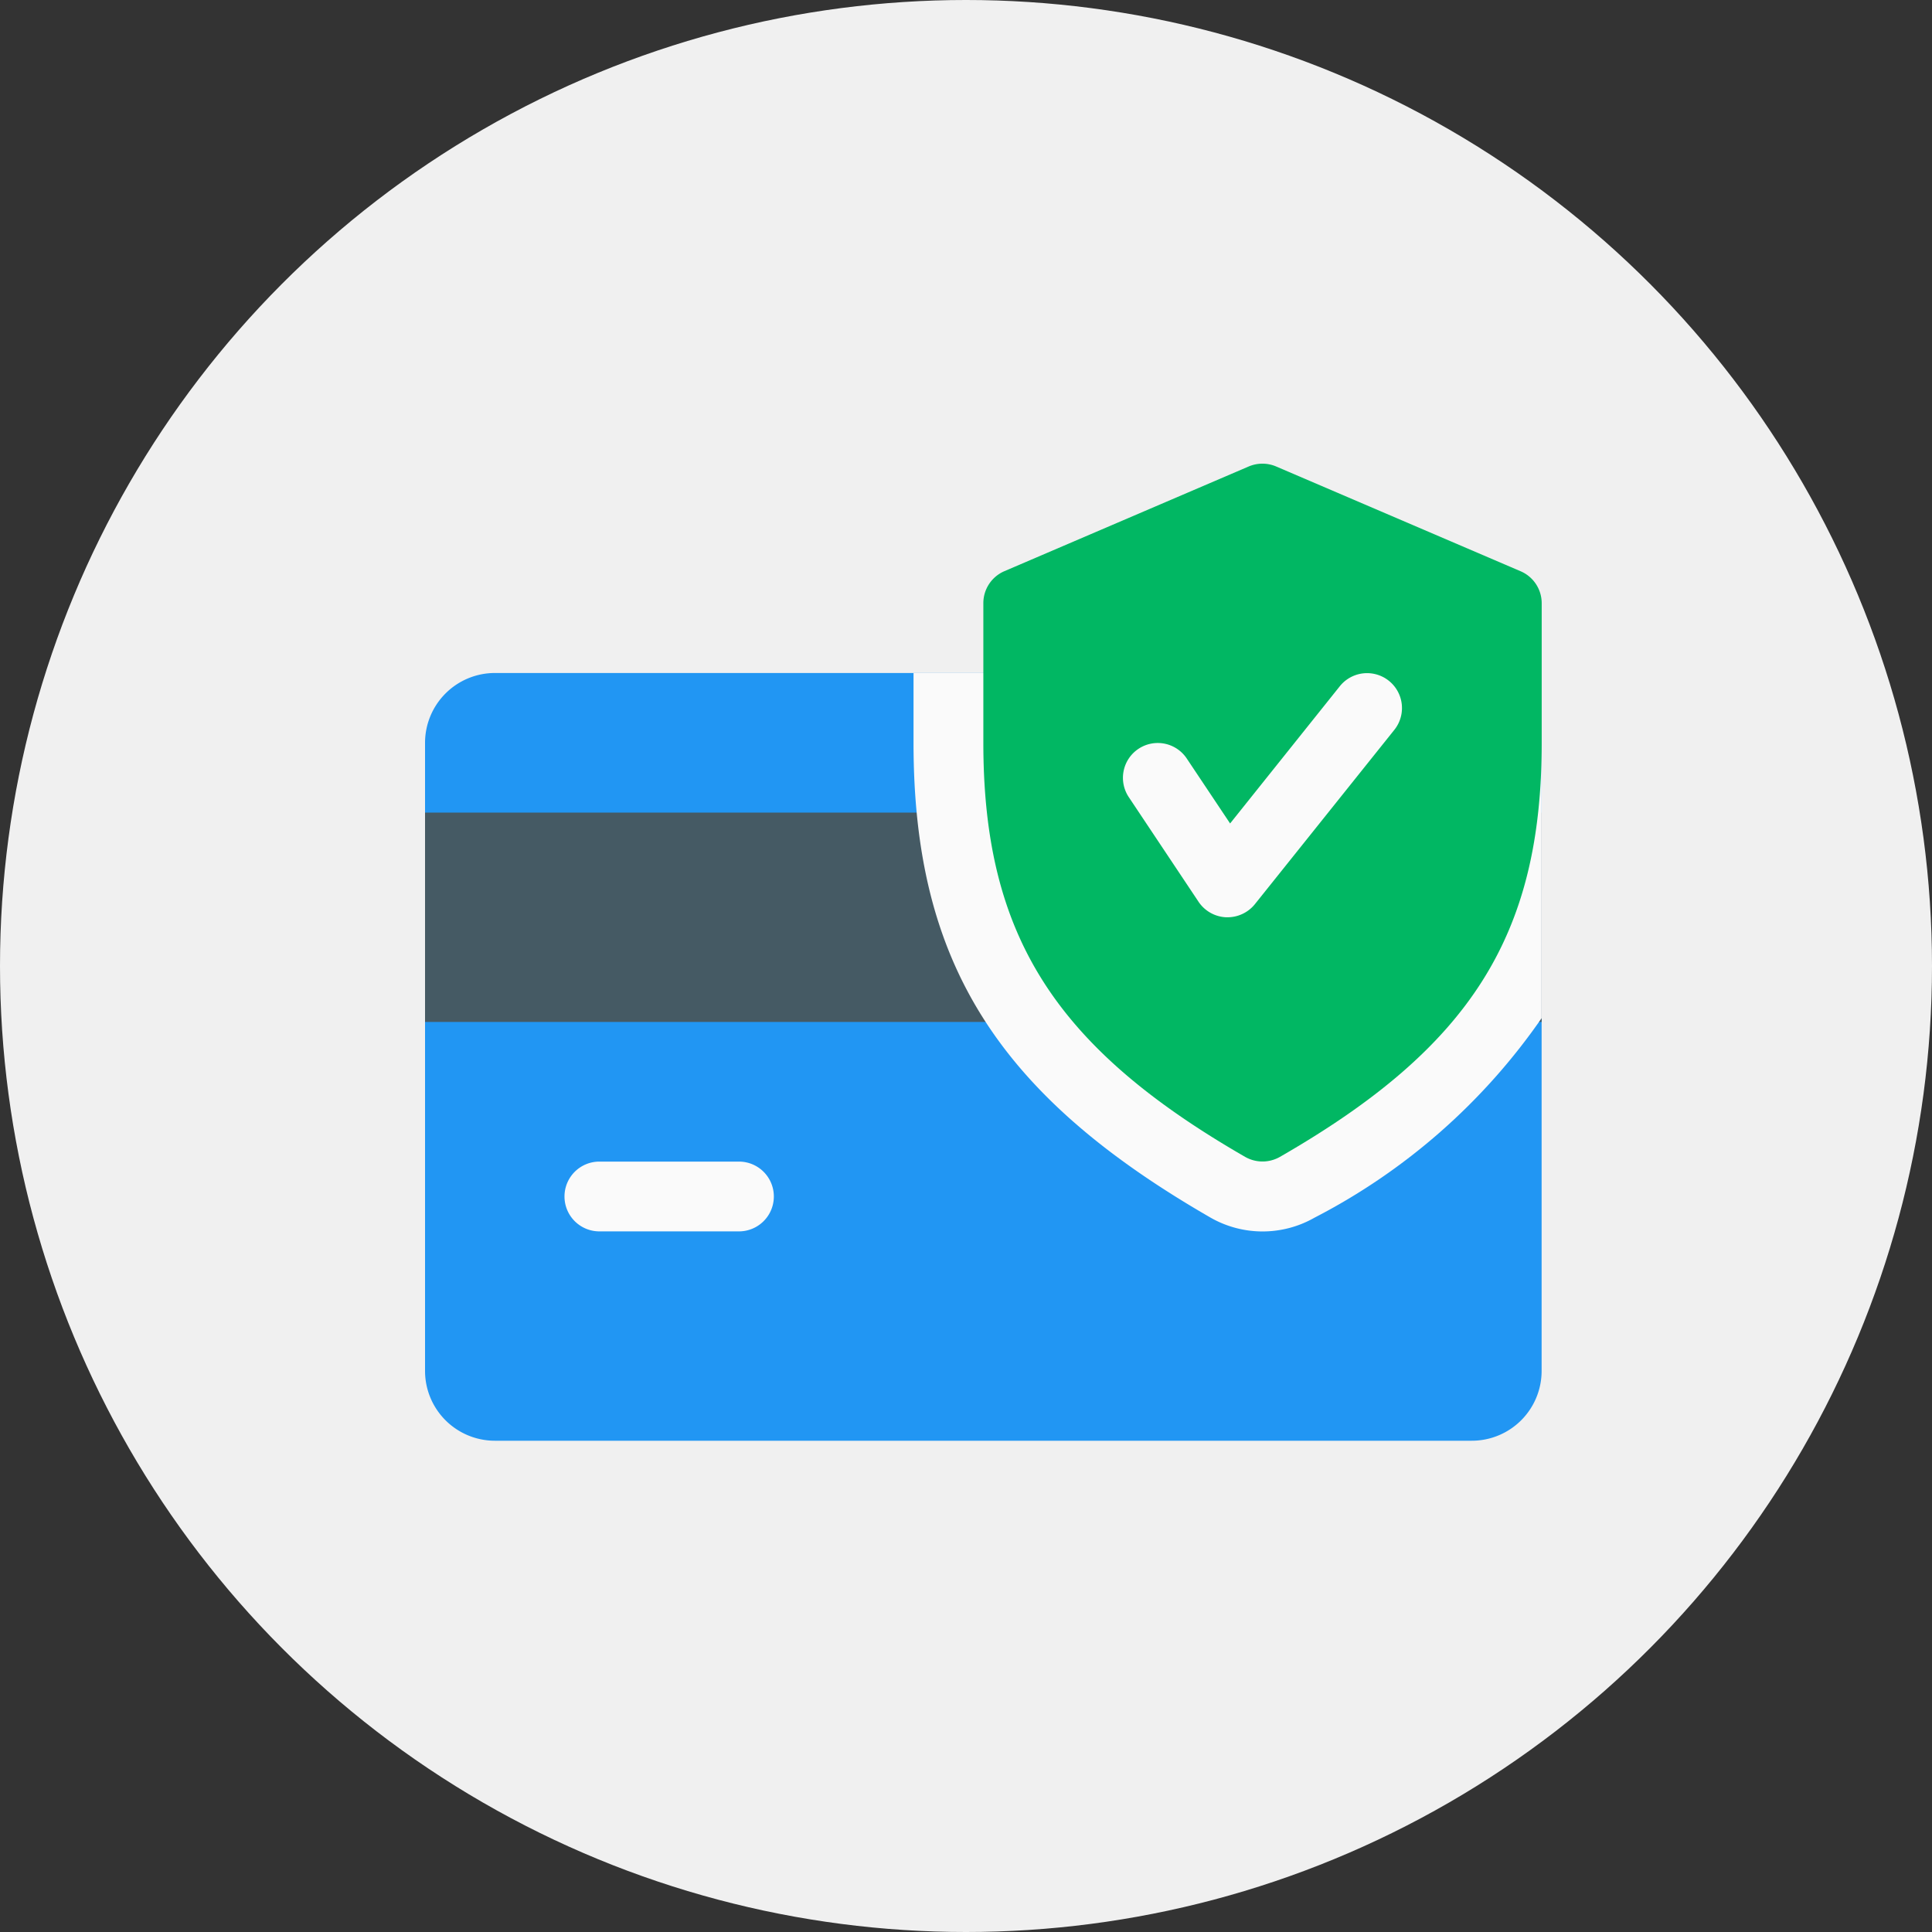
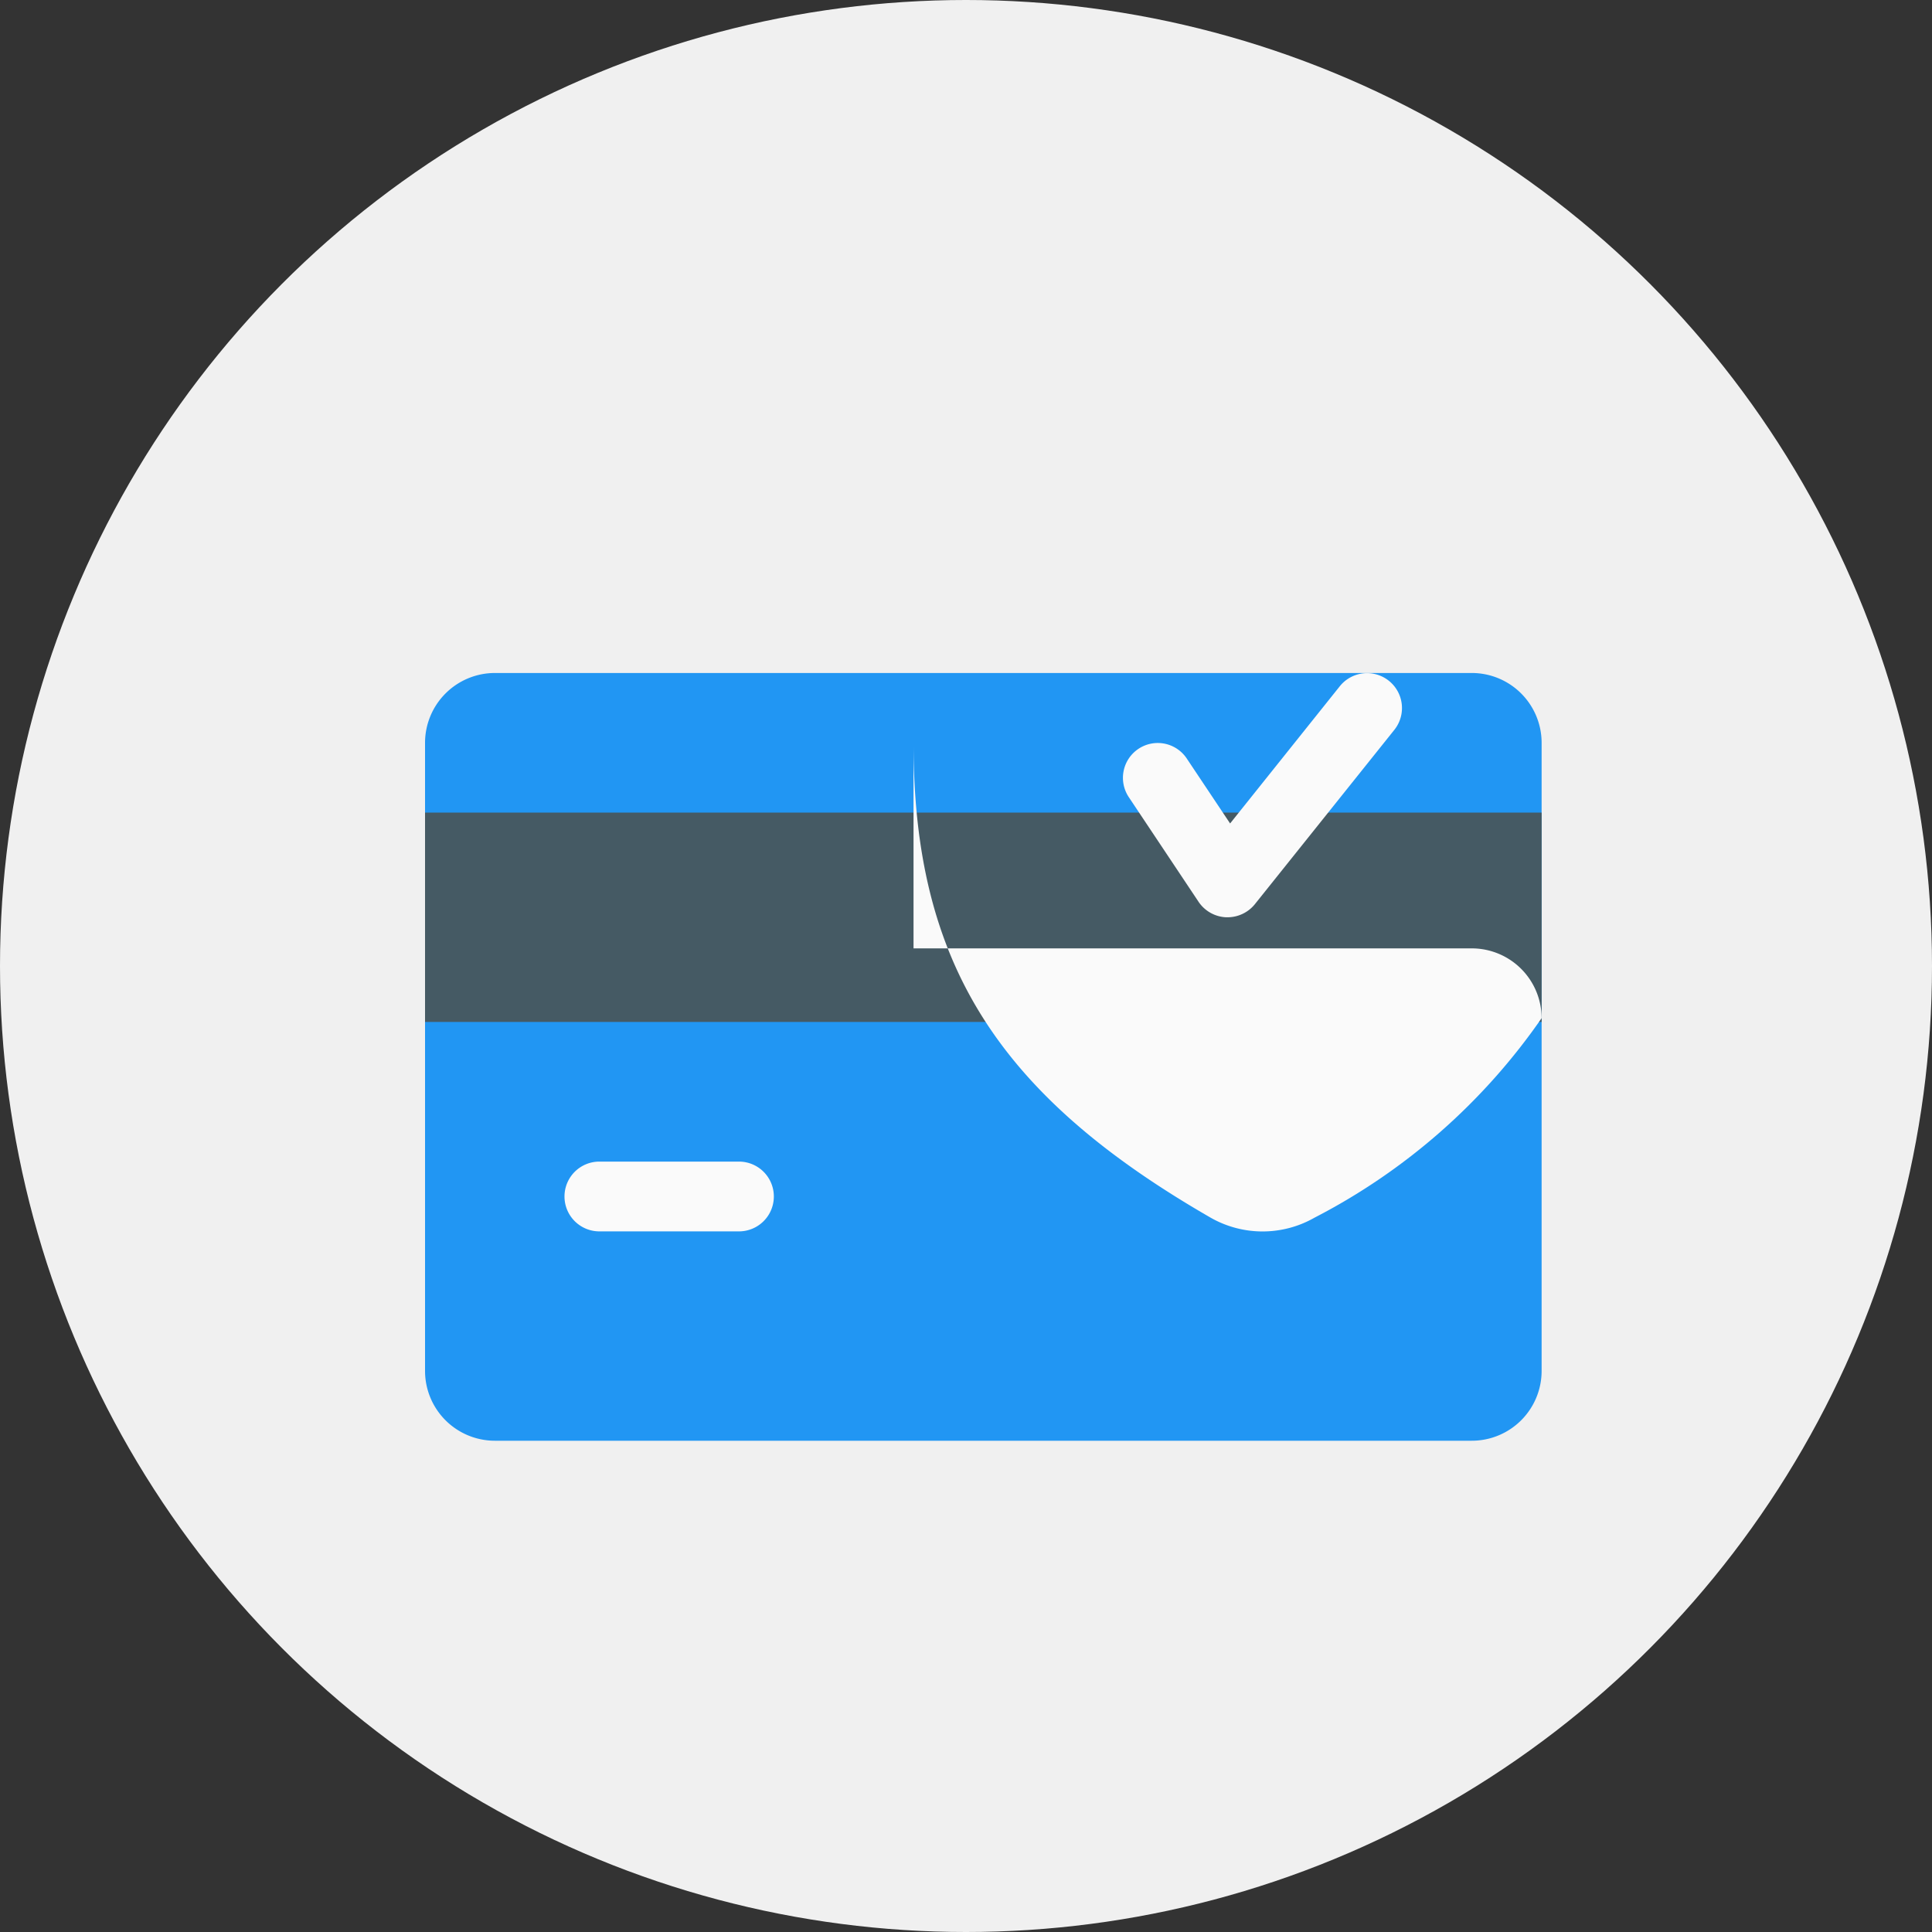
<svg xmlns="http://www.w3.org/2000/svg" width="50" height="50" viewBox="0 0 50 50">
  <rect x="0" y="0" width="50" height="50" fill="#333333" stroke="none" />
  <g id="payment" transform="translate(-995 -639)">
    <circle id="Ellipse_13" data-name="Ellipse 13" cx="25" cy="25" r="25" transform="translate(995 639)" fill="#f0f0f0" />
    <g id="credit-card_4_" data-name="credit-card (4)" transform="translate(1006 618.992)">
      <path id="Path_3684" data-name="Path 3684" d="M27.091,127.992H1.806A1.809,1.809,0,0,0,0,129.8v16.255a1.808,1.808,0,0,0,1.806,1.806H27.091a1.807,1.807,0,0,0,1.806-1.806V129.8A1.808,1.808,0,0,0,27.091,127.992Z" transform="translate(0 -90.567)" fill="#2196f3" />
      <rect id="Rectangle_45" data-name="Rectangle 45" width="28.897" height="5.418" transform="translate(0 41.038)" fill="#455a64" />
      <g id="Group_2068" data-name="Group 2068" transform="translate(3.612 37.425)">
        <path id="Path_3685" data-name="Path 3685" d="M68.515,353.8H64.9a.9.9,0,1,1,0-1.806h3.612a.9.9,0,0,1,0,1.806Z" transform="translate(-64 -339.349)" fill="#fafafa" />
-         <path id="Path_3686" data-name="Path 3686" d="M240.255,136.925V129.8a1.808,1.808,0,0,0-1.806-1.806H224V129.8c0,5.657,2.153,9.1,7.687,12.287a2.713,2.713,0,0,0,2.693,0A16.142,16.142,0,0,0,240.255,136.925Z" transform="translate(-214.97 -127.992)" fill="#fafafa" />
+         <path id="Path_3686" data-name="Path 3686" d="M240.255,136.925a1.808,1.808,0,0,0-1.806-1.806H224V129.8c0,5.657,2.153,9.1,7.687,12.287a2.713,2.713,0,0,0,2.693,0A16.142,16.142,0,0,0,240.255,136.925Z" transform="translate(-214.97 -127.992)" fill="#fafafa" />
      </g>
-       <path id="Path_3687" data-name="Path 3687" d="M269.9,34.79l-6.321-2.709a.906.906,0,0,0-.713,0l-6.321,2.709a.9.9,0,0,0-.545.829v3.612c0,4.969,1.837,7.873,6.775,10.717a.908.908,0,0,0,.9,0c4.938-2.837,6.775-5.742,6.775-10.717V35.619A.9.9,0,0,0,269.9,34.79Z" transform="translate(-241.551 0)" fill="#01b763" />
      <path id="Path_3688" data-name="Path 3688" d="M322.712,134.38h-.038a.906.906,0,0,1-.713-.4l-1.806-2.709a.9.9,0,1,1,1.5-1l1.122,1.681,2.839-3.551a.9.9,0,1,1,1.411,1.129l-3.612,4.515A.91.91,0,0,1,322.712,134.38Z" transform="translate(-301.942 -90.633)" fill="#fafafa" />
    </g>
  </g>
</svg>